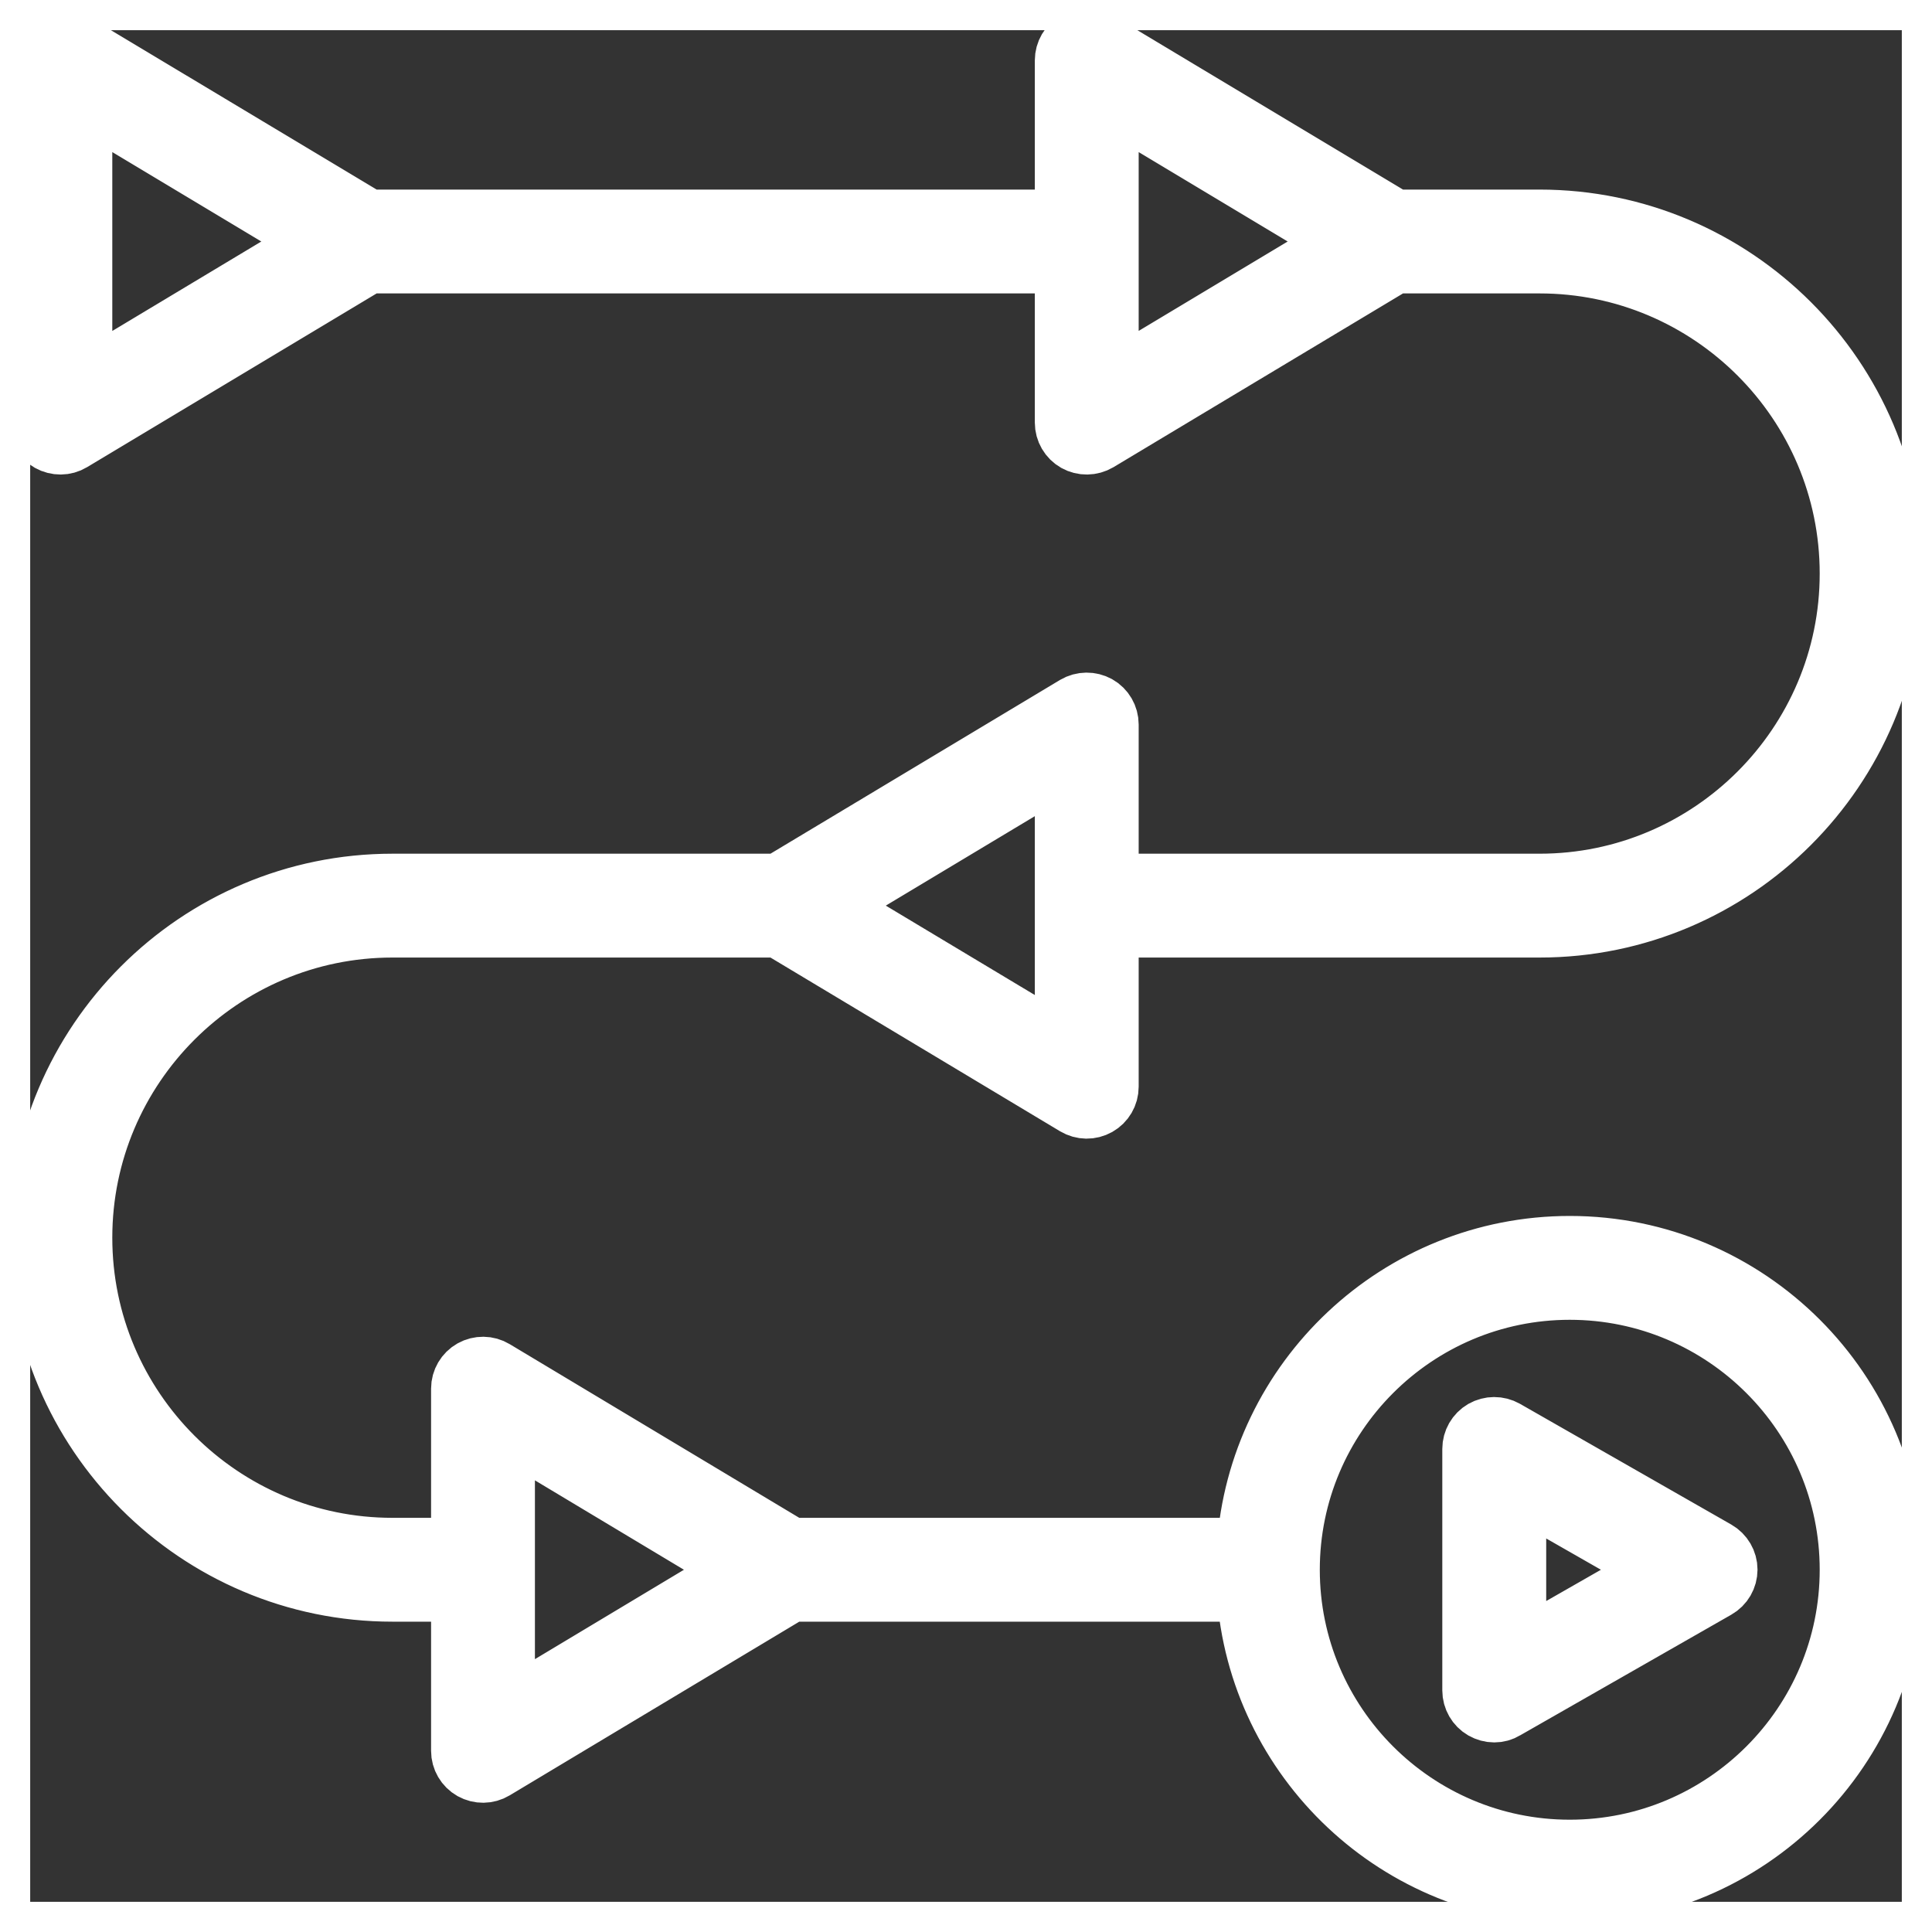
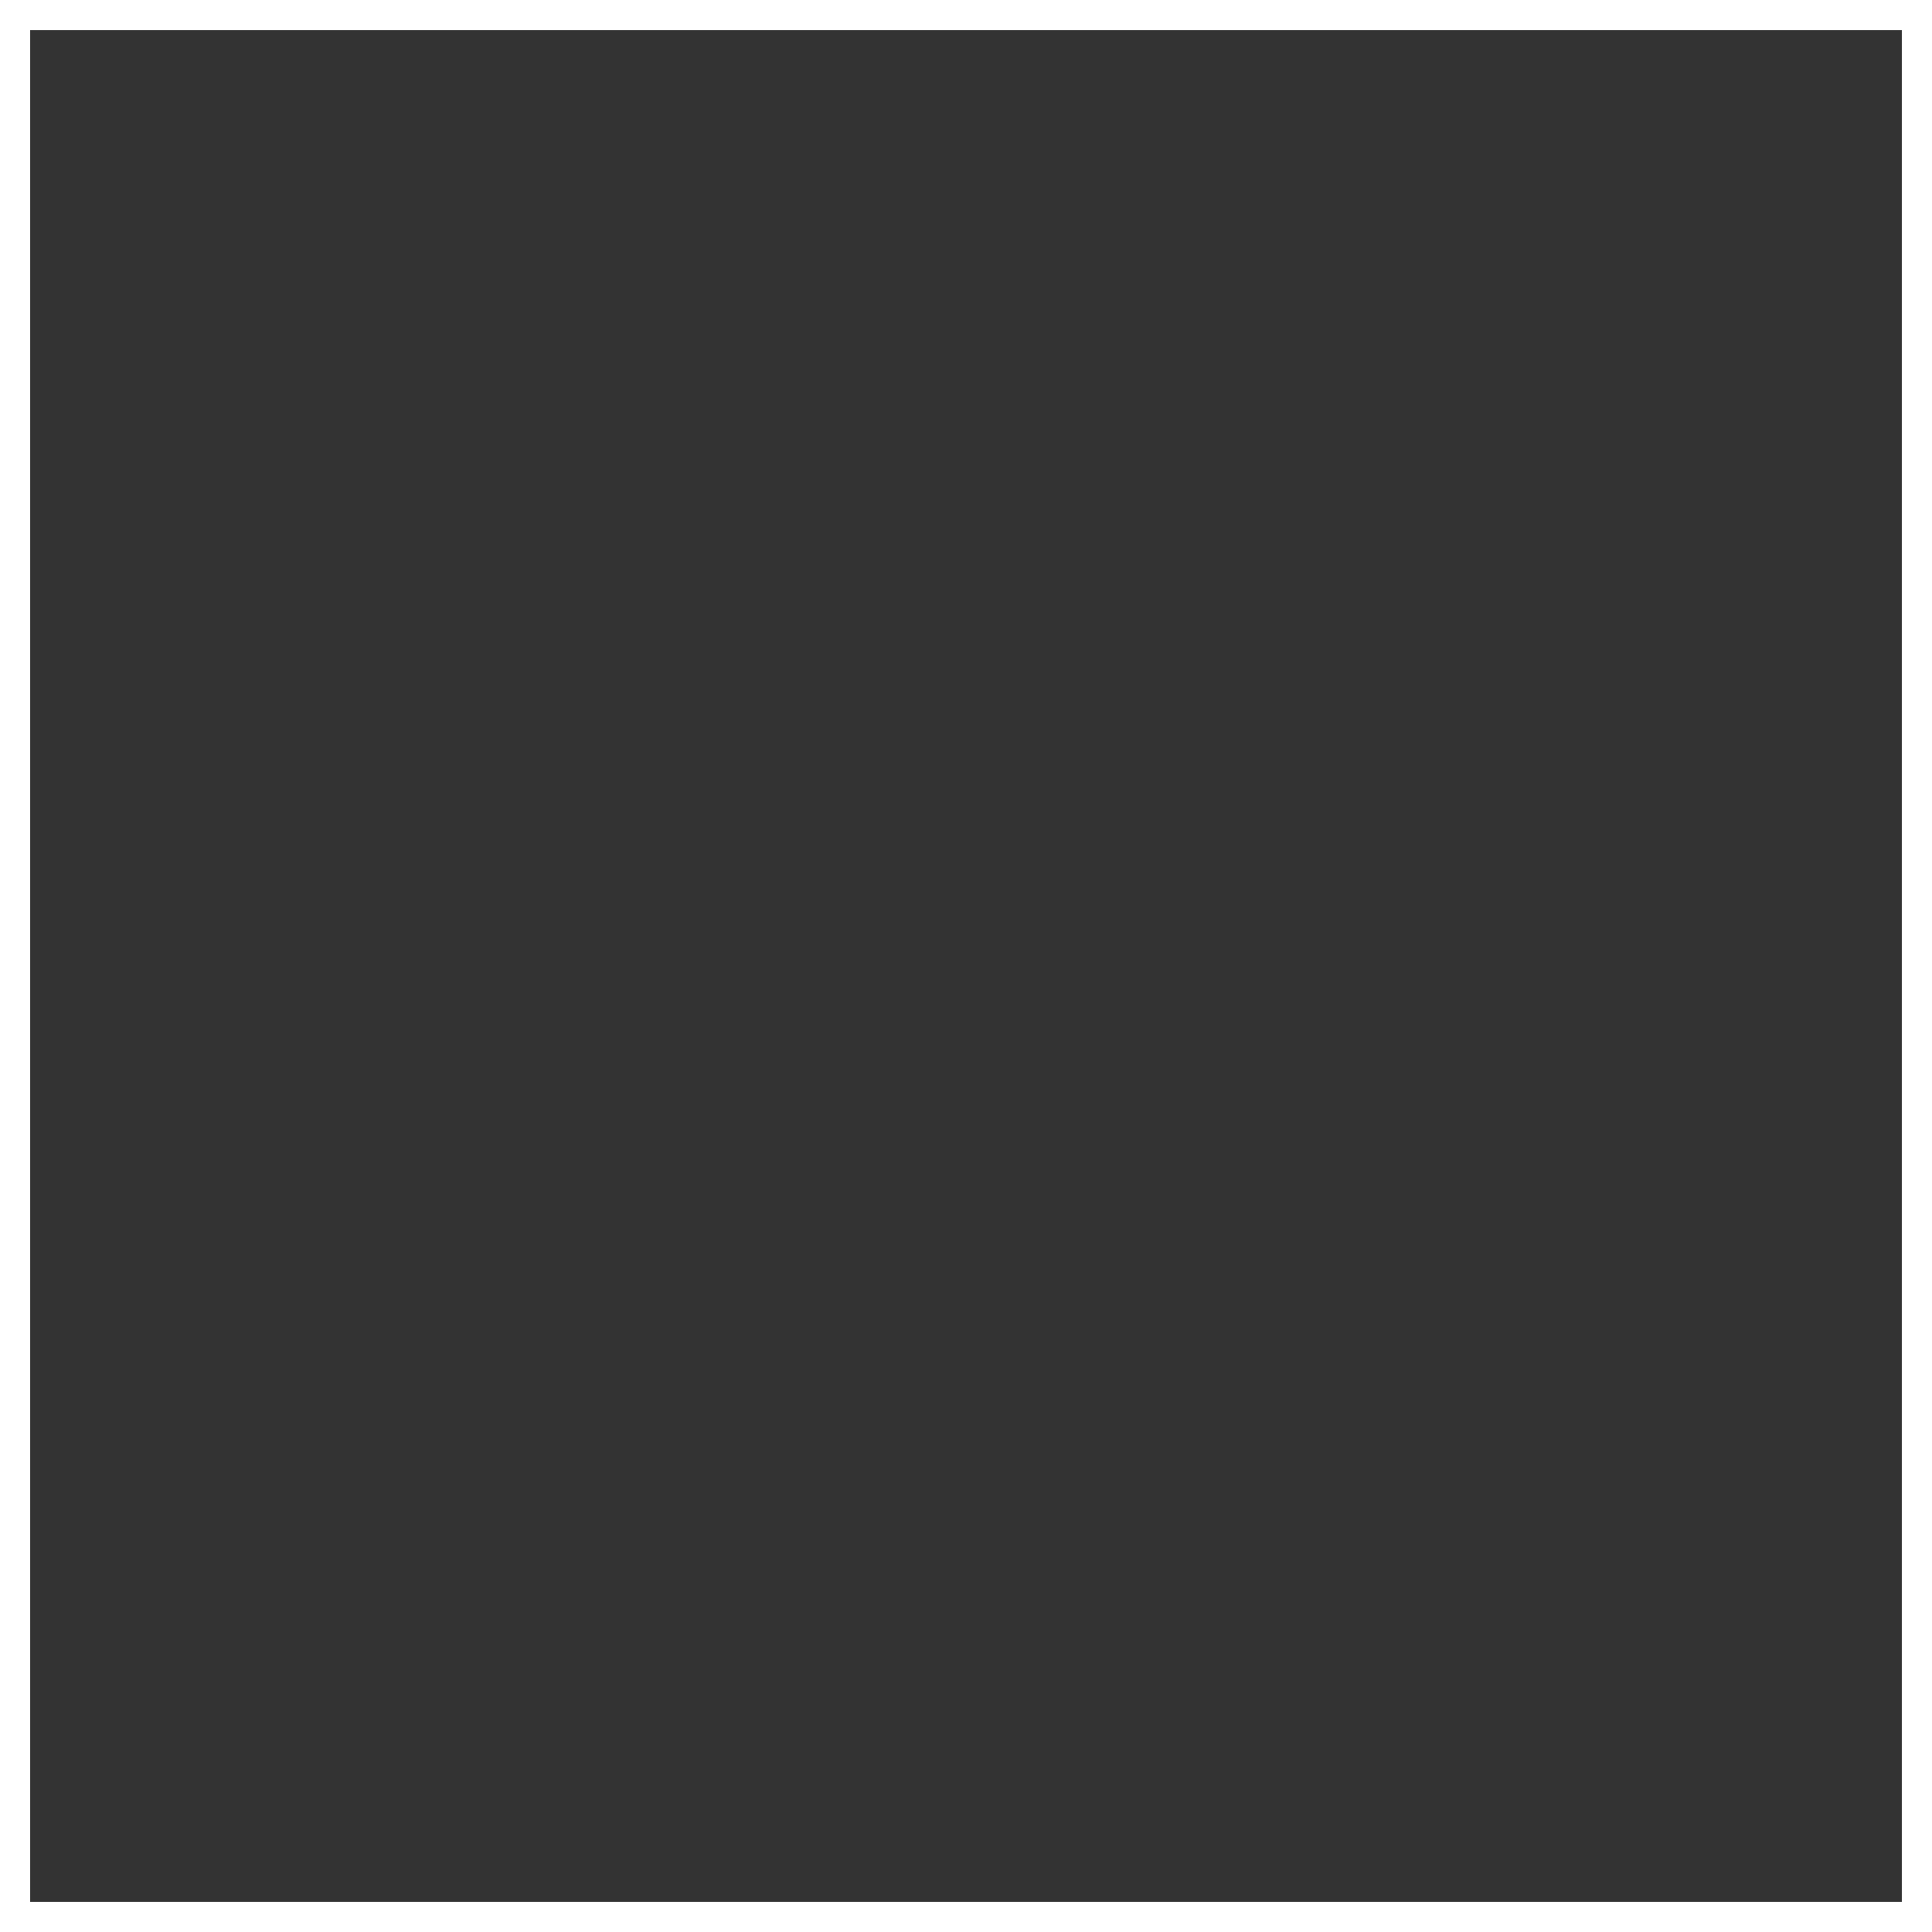
<svg xmlns="http://www.w3.org/2000/svg" fill="#ffffff" version="1.1" id="Layer_1" viewBox="0 0 32 32" xml:space="preserve" width="800px" height="800px" stroke="#ffffff">
  <rect x="0" y="0" width="32" height="32" fill="#333333" stroke="none" />
  <g id="SVGRepo_bgCarrier" stroke-width="0" />
  <g id="SVGRepo_tracerCarrier" stroke-linecap="round" stroke-linejoin="round" />
  <g id="SVGRepo_iconCarrier">
    <g id="player--flow">
-       <path id="player--flow_1_" d="M26,31.36c-2.834,0-5.162-2.212-5.348-5H13.1l-4.915,2.948c-0.111,0.067-0.249,0.068-0.362,0.005 C7.71,29.249,7.64,29.13,7.64,29v-2.64H6.5c-3.231,0-5.86-2.629-5.86-5.86s2.628-5.86,5.86-5.86h6.4l4.914-2.949 c0.113-0.066,0.249-0.067,0.363-0.005C18.29,11.75,18.36,11.87,18.36,12v2.64h7.14c2.834,0,5.14-2.306,5.14-5.14 s-2.306-5.14-5.14-5.14h-2.4l-4.914,2.949c-0.113,0.066-0.25,0.068-0.363,0.005C17.71,7.25,17.64,7.13,17.64,7V4.36H6.1 L1.185,7.309C1.074,7.376,0.936,7.376,0.823,7.313C0.71,7.25,0.64,7.13,0.64,7V1c0-0.13,0.07-0.25,0.183-0.313 c0.113-0.062,0.251-0.062,0.362,0.005L6.1,3.64h11.54V1c0-0.13,0.07-0.25,0.183-0.313s0.25-0.062,0.363,0.005L23.1,3.64h2.4 c3.231,0,5.86,2.628,5.86,5.86s-2.629,5.86-5.86,5.86h-7.14V18c0,0.13-0.07,0.249-0.183,0.313c-0.114,0.064-0.25,0.062-0.363-0.005 L12.9,15.36H6.5c-2.834,0-5.14,2.306-5.14,5.14s2.306,5.14,5.14,5.14h1.14V23c0-0.13,0.07-0.249,0.183-0.313 c0.113-0.063,0.251-0.062,0.362,0.005L13.1,25.64h7.553c0.186-2.788,2.514-5,5.348-5c2.955,0,5.36,2.405,5.36,5.36 S28.955,31.36,26,31.36z M26,21.36c-2.559,0-4.64,2.081-4.64,4.64s2.081,4.64,4.64,4.64s4.64-2.081,4.64-4.64 S28.559,21.36,26,21.36z M8.36,26v2.364L12.3,26l-3.94-2.364C8.36,23.636,8.36,26,8.36,26z M13.7,15l3.94,2.364v-4.729L13.7,15z M18.36,4v2.364L22.3,4l-3.94-2.364C18.36,1.636,18.36,4,18.36,4z M1.36,1.636v4.729L5.3,4L1.36,1.636z M24.75,28.36 c-0.062,0-0.125-0.017-0.181-0.049c-0.111-0.064-0.18-0.184-0.18-0.312v-4c0-0.128,0.068-0.247,0.18-0.312 c0.11-0.063,0.247-0.064,0.359-0.001l3.5,2c0.112,0.064,0.182,0.184,0.182,0.312s-0.069,0.248-0.182,0.312l-3.5,2 C24.873,28.344,24.812,28.36,24.75,28.36z M25.11,24.62v2.76L27.524,26L25.11,24.62z" />
-     </g>
+       </g>
    <rect id="_Transparent_Rectangle" style="fill:none;" width="32" height="32" />
  </g>
</svg>